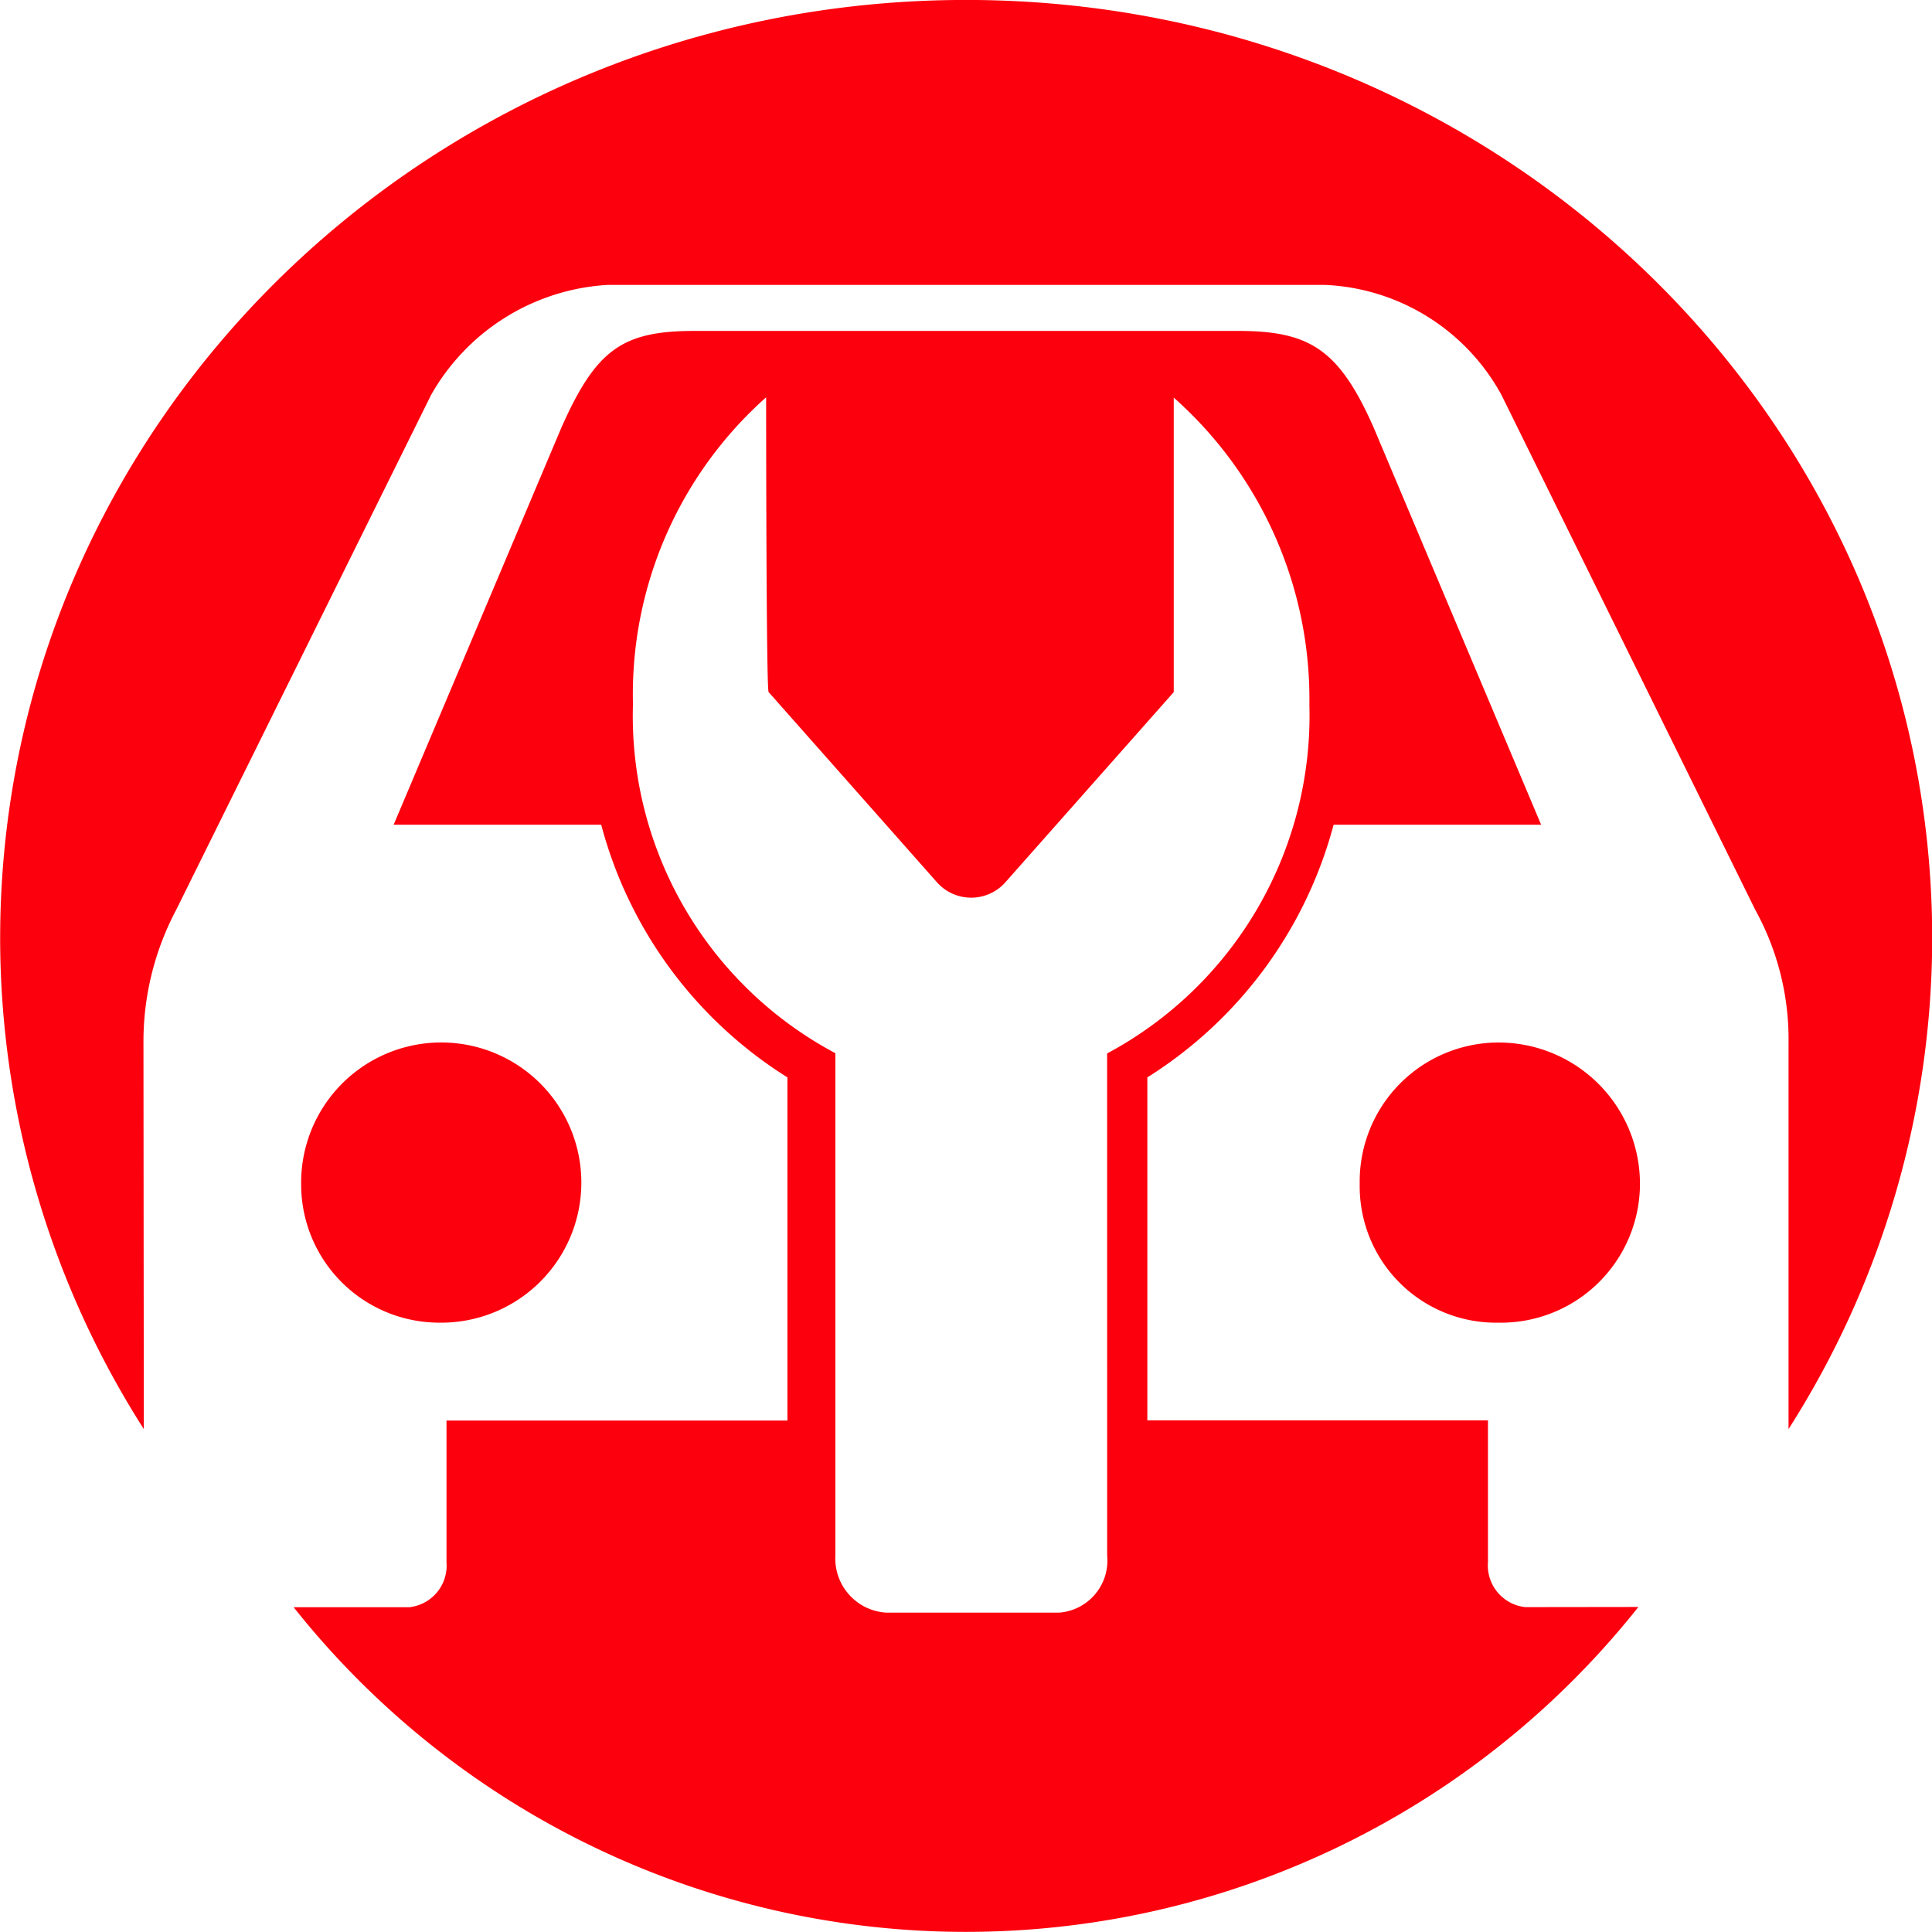
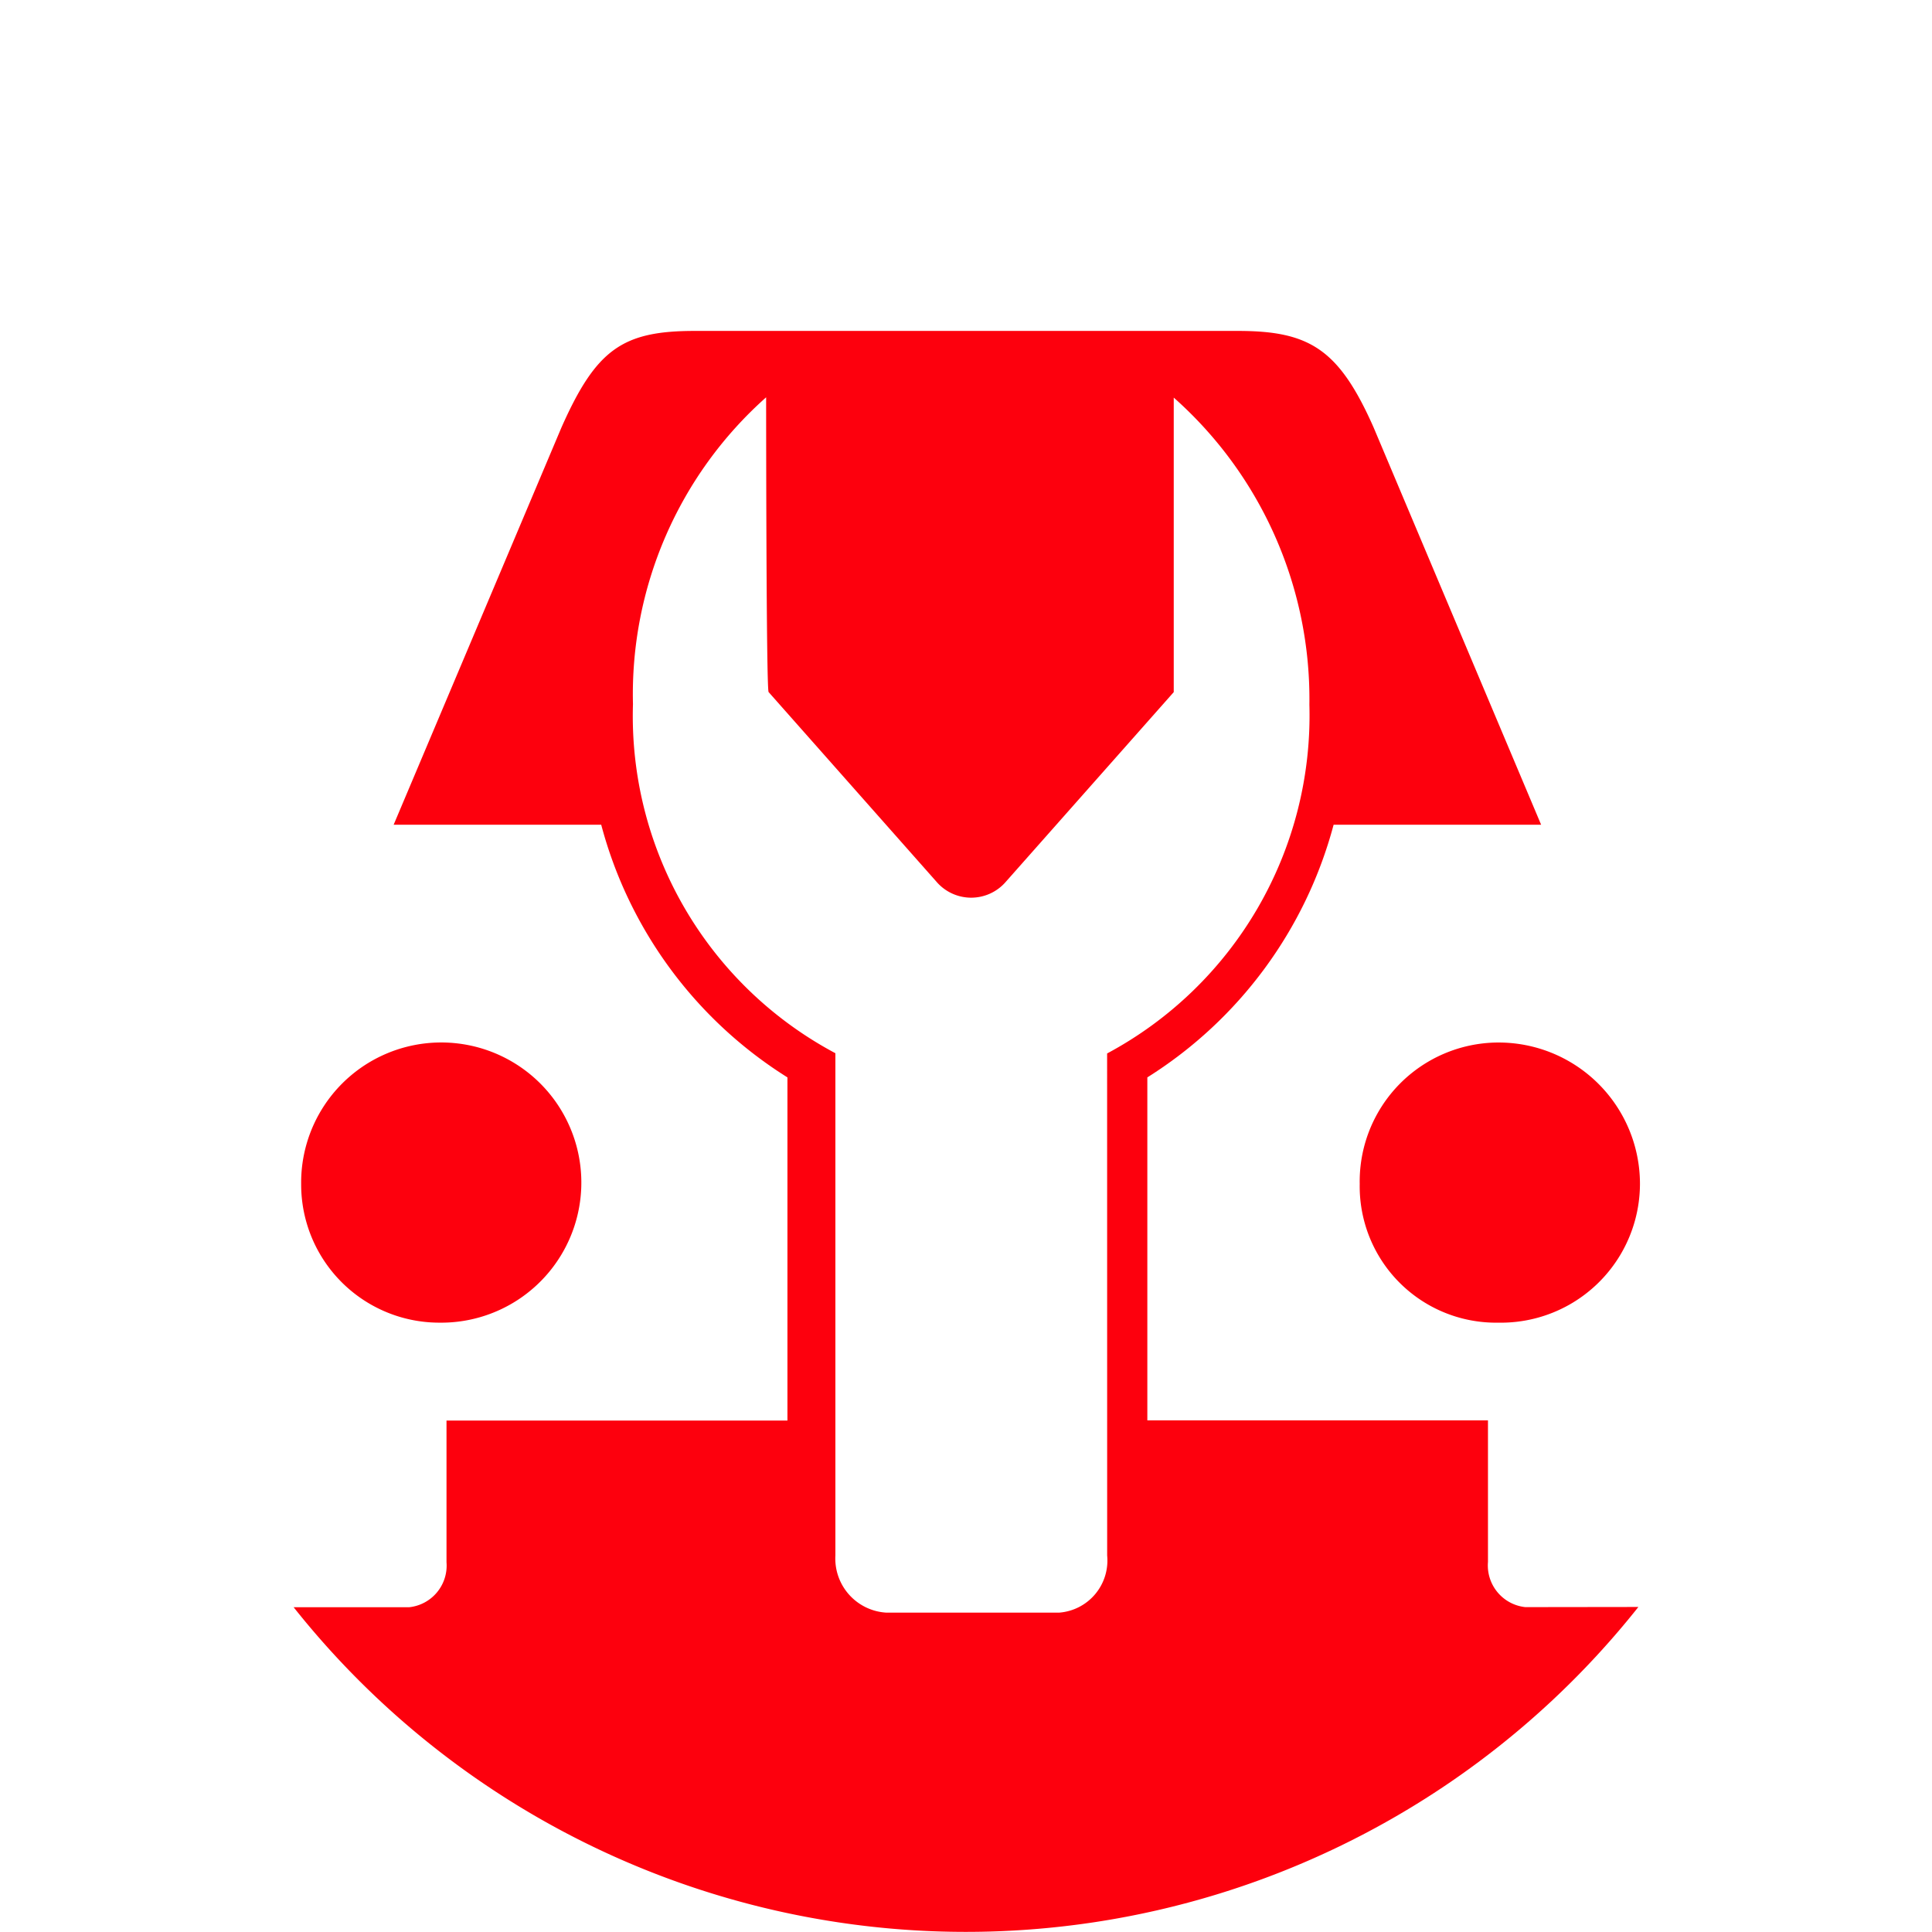
<svg xmlns="http://www.w3.org/2000/svg" width="38.999" height="39" viewBox="0 0 38.999 39">
  <g id="Icono_mantenimiento" data-name="Icono mantenimiento" transform="translate(-595.064 -393.932)">
    <path id="Trazado_919" data-name="Trazado 919" d="M604.125,422.853a2.828,2.828,0,1,0-2.8-2.8,2.79,2.79,0,0,0,2.8,2.8" transform="translate(-0.182 -2.222)" fill="#FD000D" />
    <path id="Trazado_920" data-name="Trazado 920" d="M625.854,420.053a2.752,2.752,0,0,0,2.8,2.8,2.807,2.807,0,0,0,2.857-2.8,2.854,2.854,0,0,0-2.857-2.855,2.805,2.805,0,0,0-2.8,2.855" transform="translate(-3.343 -2.222)" fill="#FD000D" />
-     <path id="Trazado_921" data-name="Trazado 921" d="M597.96,414.995a5.68,5.68,0,0,1,.662-2.7l5.144-10.391a4.39,4.39,0,0,1,3.565-2.221h14.476a4.27,4.27,0,0,1,3.565,2.221l5.122,10.391a5.409,5.409,0,0,1,.673,2.7v7.784a18.441,18.441,0,0,0,2.9-9.9c0-10.464-8.73-18.948-19.5-18.948s-19.5,8.484-19.5,18.948a18.44,18.44,0,0,0,2.9,9.9Z" transform="translate(0 0)" fill="#FD000D" />
    <path id="Trazado_922" data-name="Trazado 922" d="M625.853,429.893a.846.846,0,0,1-.753-.912v-2.858h-6.876V419.2a8.65,8.65,0,0,0,3.76-5.1h4.189l-3.383-8.023c-.7-1.579-1.293-1.945-2.738-1.945H609.086c-1.451,0-1.985.366-2.687,1.945l-3.389,8.023H607.2a8.626,8.626,0,0,0,3.759,5.1v6.927h-6.882v2.858a.845.845,0,0,1-.752.91h-2.334a17.327,17.327,0,0,0,27.145-.005Zm-8.44-1.041a1.054,1.054,0,0,1-.965,1.152h-3.5a1.094,1.094,0,0,1-1.021-1.152v-10.14a7.711,7.711,0,0,1-4.086-7.046,8.02,8.02,0,0,1,2.688-6.194s0,5.951.051,5.951l3.388,3.828a.923.923,0,0,0,1.4,0l3.389-3.828v-5.945a8.131,8.131,0,0,1,2.738,6.2,7.737,7.737,0,0,1-4.083,7.039Z" transform="translate(0 -3.52)" fill="#FD000D" />
  </g>
</svg>